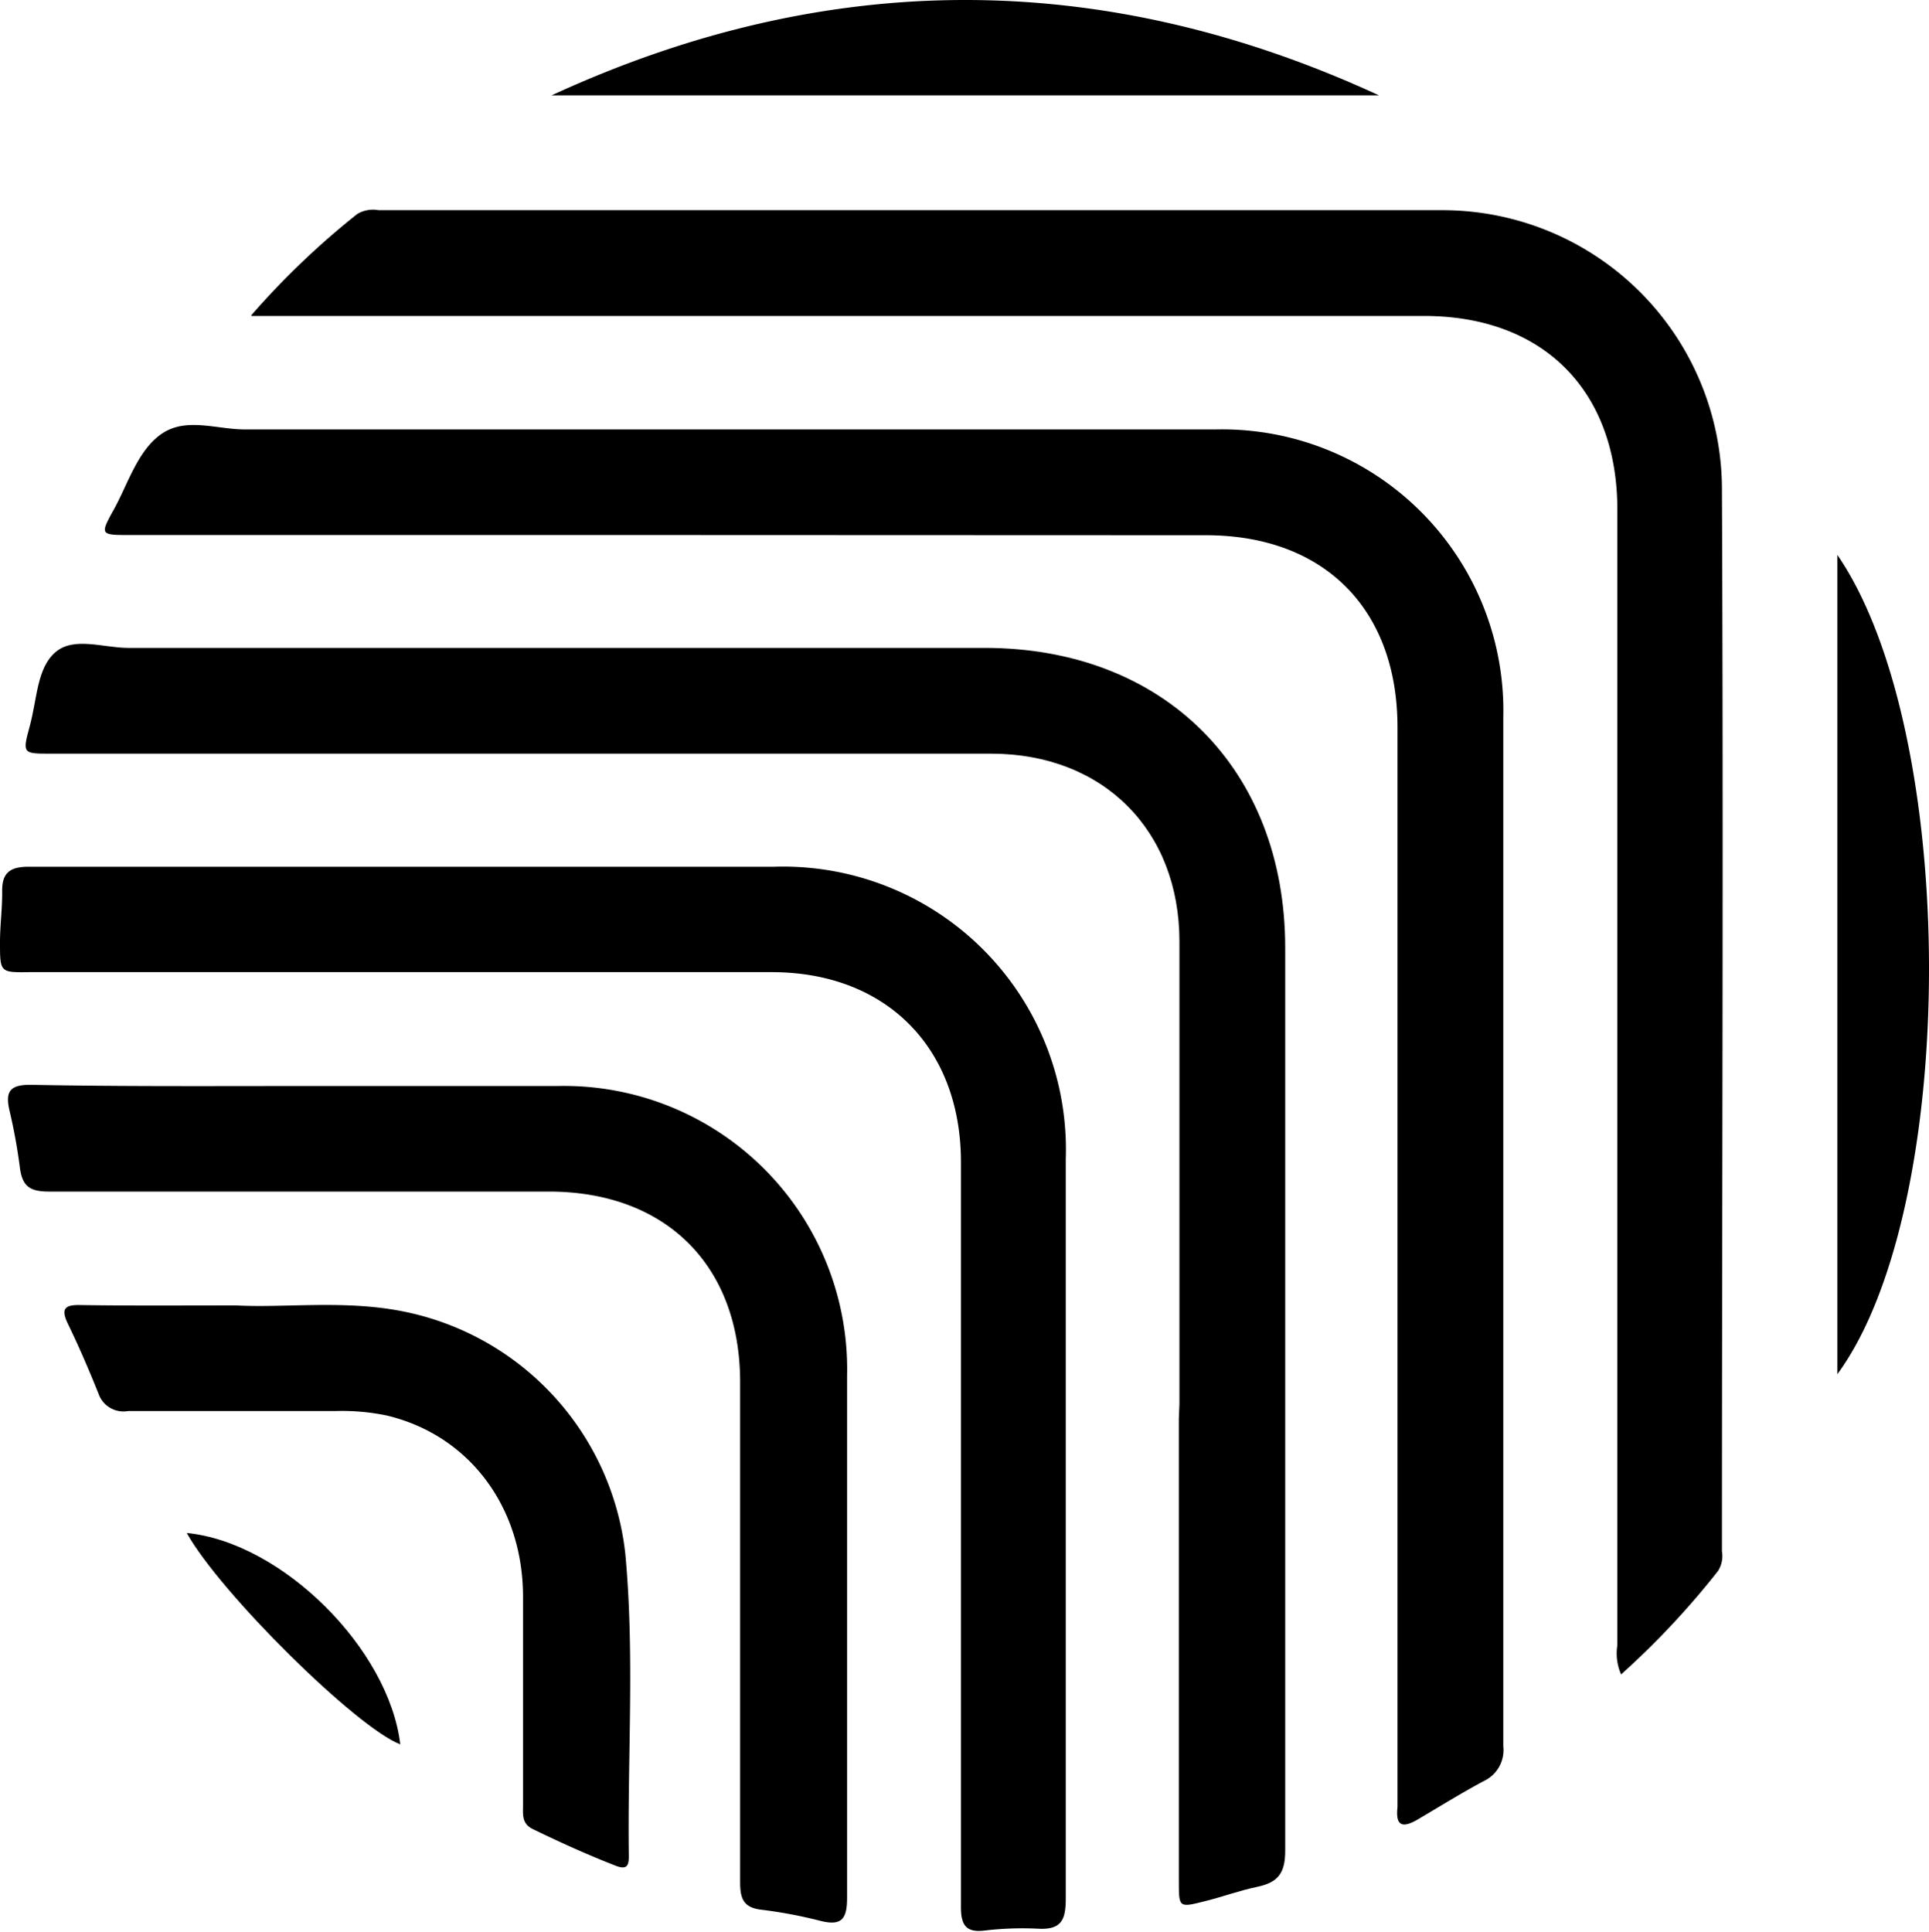
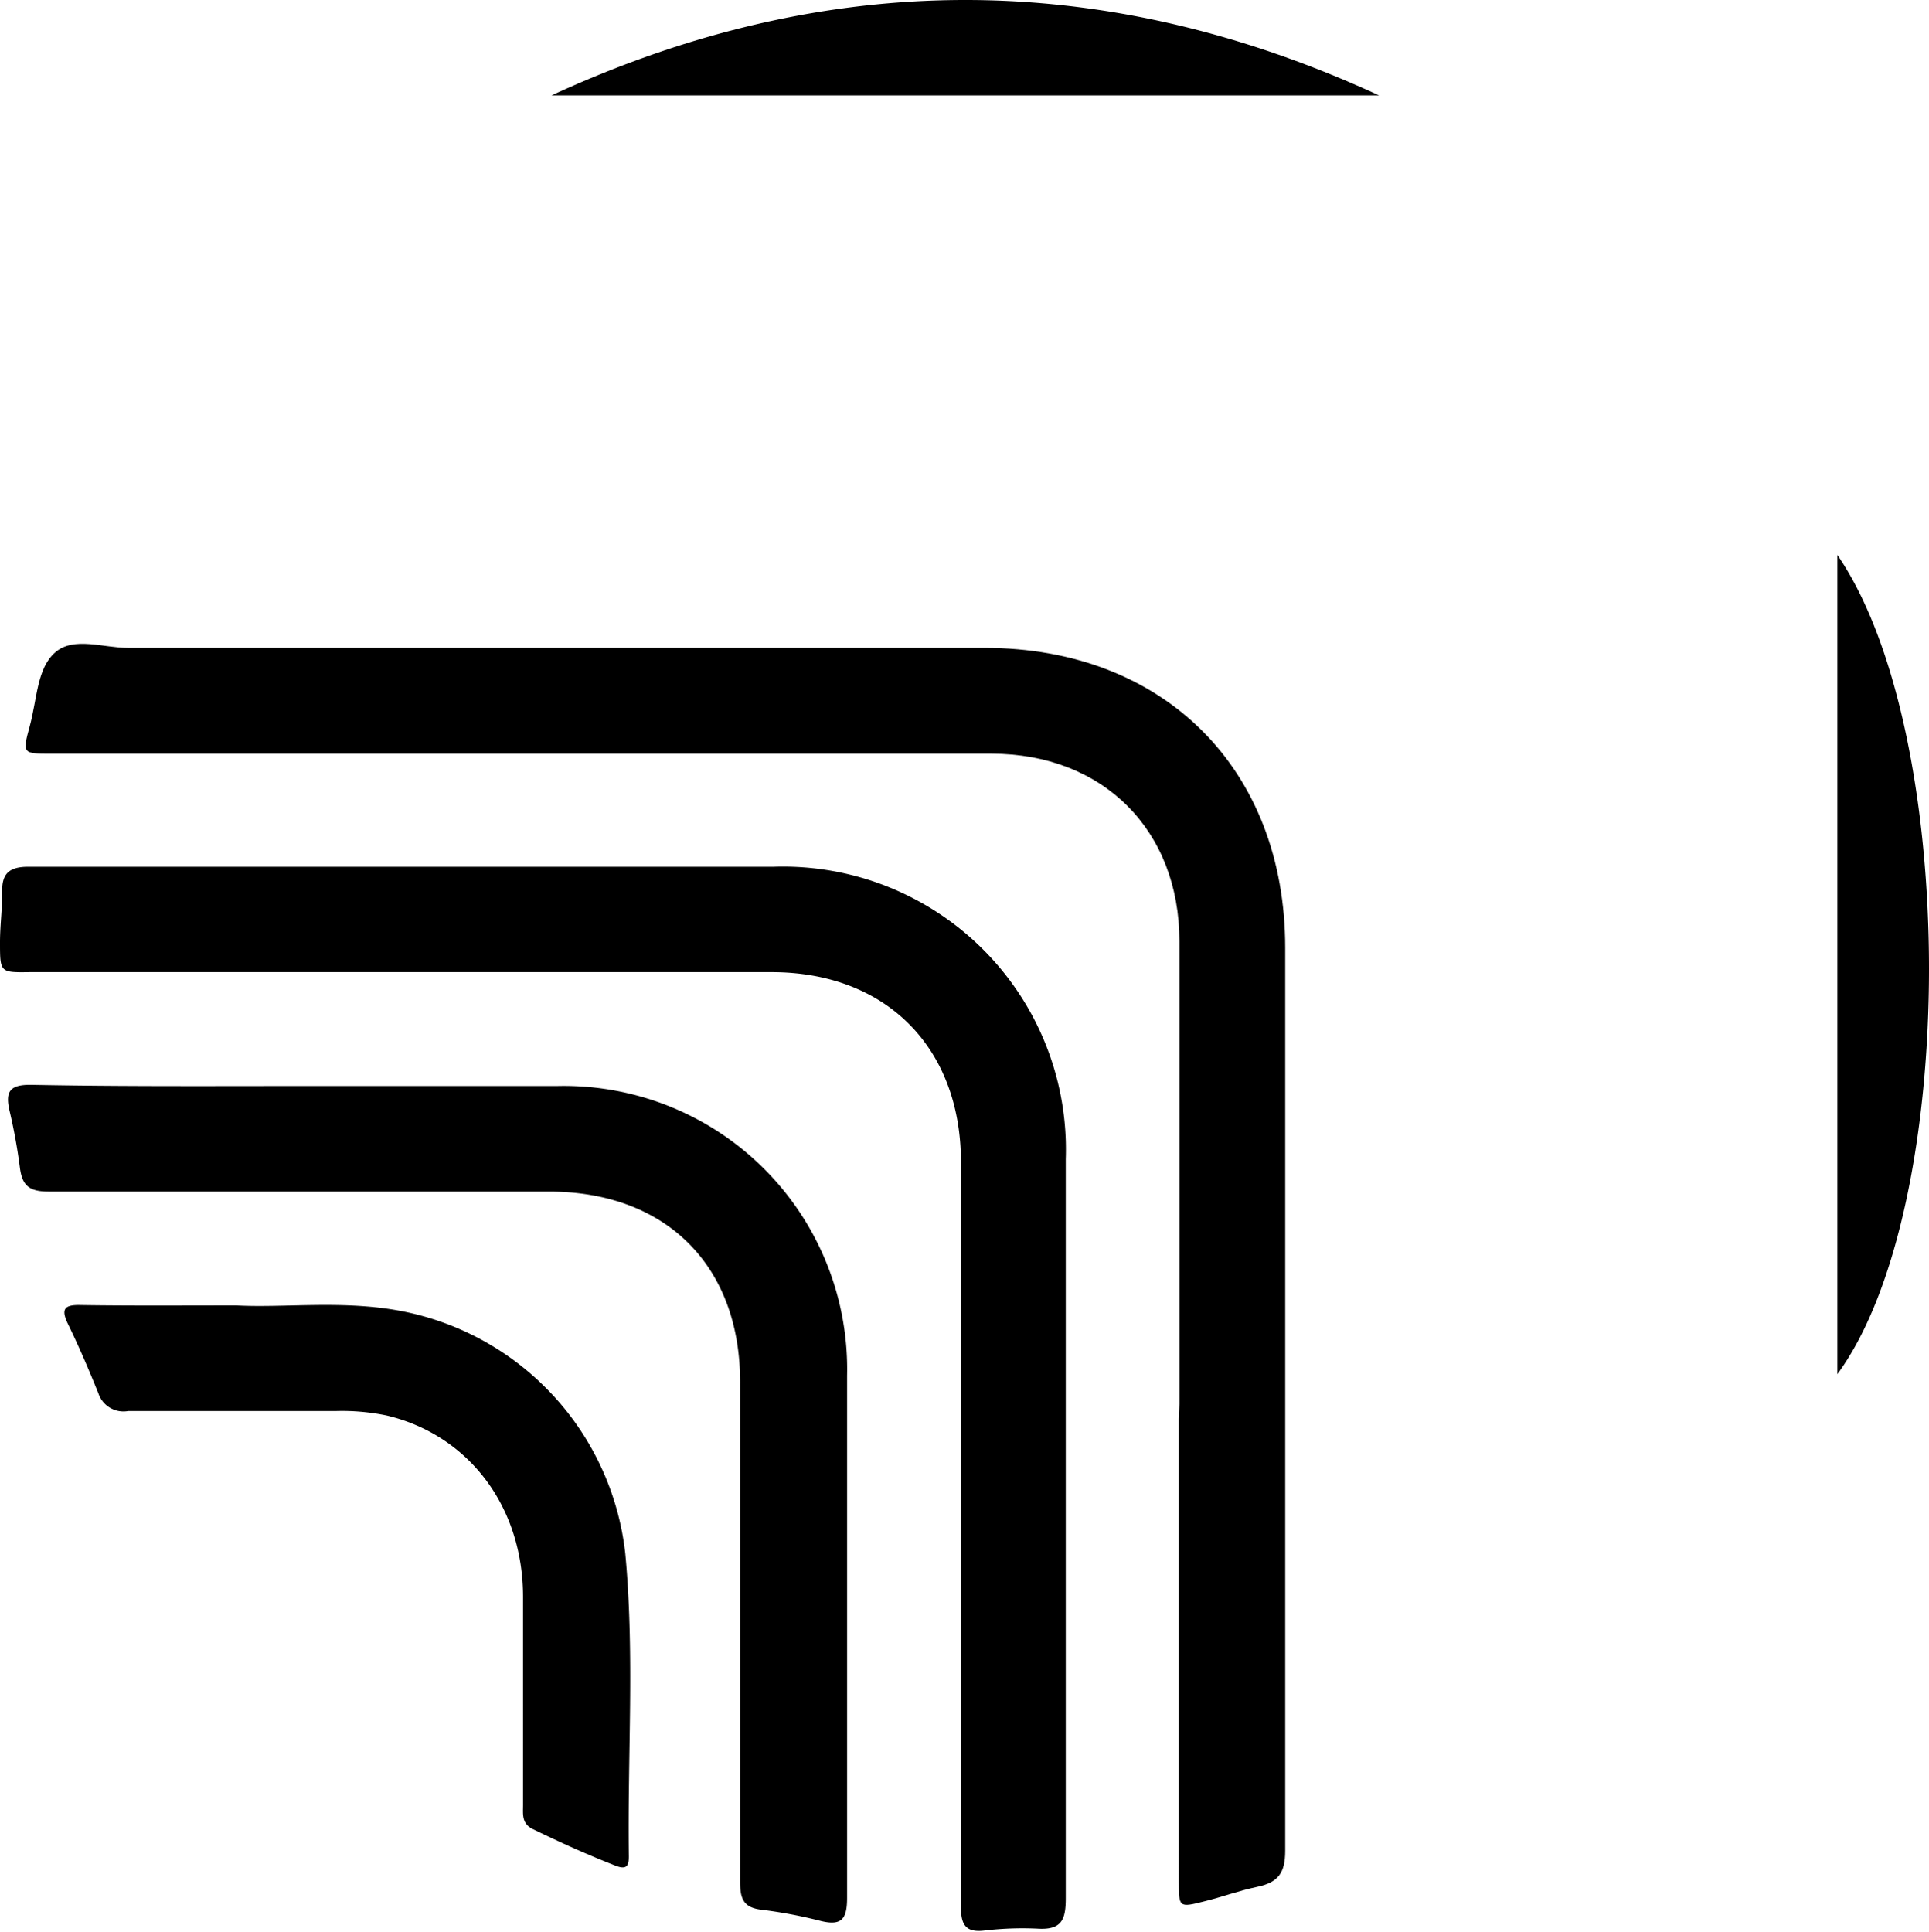
<svg xmlns="http://www.w3.org/2000/svg" viewBox="0 0 97.92 98.06">
  <title>YumApY.tif</title>
-   <path d="M12.76 16a40.82 40.82 0 0 1 5.38-5.14 1.56 1.56 0 0 1 1.08-.19h54.05a14.19 14.19 0 0 1 14.14 14.26c.08 17.94 0 35.88 0 53.82a1.42 1.42 0 0 1-.2 1A41.61 41.61 0 0 1 82.29 85a2.64 2.64 0 0 1-.19-1.48V25.88c0-6.06-3.77-9.84-9.81-9.84H12.76z" fill="#000000" />
-   <path d="M34.37 27.16H6.62c-1.53 0-1.56 0-.84-1.3S7 22.82 8.24 22s2.77-.2 4.18-.2h49.32a14.28 14.28 0 0 1 14.57 14.61v52.24a1.74 1.74 0 0 1-1 1.77c-1.12.6-2.2 1.27-3.3 1.92-.72.43-1.19.46-1.07-.6V36.92c0-6-3.72-9.75-9.73-9.75z" fill="#000000" />
  <path d="M59.87 71.27V47.79c0-5.65-3.87-9.52-9.54-9.53H2.58c-1.43 0-1.45 0-1.07-1.4s.36-2.94 1.3-3.75 2.44-.22 3.7-.22h43.48c9.1 0 15.25 6.15 15.25 15.23v45.84c0 1.13-.37 1.6-1.4 1.82s-1.8.52-2.7.74c-1.3.33-1.3.31-1.3-1V72.04z" fill="#000000" />
  <path d="M21.09 44h18.2A14.36 14.36 0 0 1 54.1 58.84v37.52c0 1.06-.19 1.61-1.38 1.55A16.41 16.41 0 0 0 50 98c-1 .13-1.23-.31-1.22-1.25V59c0-5.82-3.8-9.65-9.61-9.65H1.5c-1.5.02-1.5.02-1.5-1.52 0-.86.12-1.72.11-2.58S.42 44 1.44 44h19.65z" fill="#000000" />
  <path d="M15.49 55.13h12.8A14.38 14.38 0 0 1 43 69.84v26.51c0 1.07-.28 1.42-1.32 1.17a23.71 23.71 0 0 0-3-.57c-.93-.1-1.11-.55-1.11-1.4V70.16c0-5.92-3.77-9.67-9.71-9.67H2.48c-1 0-1.35-.3-1.47-1.21a28.33 28.33 0 0 0-.52-2.87c-.24-1 0-1.36 1.12-1.34 4.67.09 9.27.06 13.88.06z" fill="#000000" />
  <path d="M12 66.27c2.36.13 5.26-.26 8.12.24a14.12 14.12 0 0 1 11.62 12.35c.48 5.11.11 10.25.18 15.38 0 .49-.12.68-.65.48-1.44-.56-2.83-1.19-4.21-1.86-.59-.28-.51-.76-.51-1.23V81.07c0-4.6-2.76-8.22-6.91-9.21a11.13 11.13 0 0 0-2.57-.23H6.51A1.34 1.34 0 0 1 5 70.75c-.49-1.22-1-2.41-1.58-3.6-.32-.7-.14-.91.62-.9 2.51.04 4.96.02 7.96.02zM28 4.84q21-9.68 42 0zM93.27 69.76V28.17c6.2 9.05 6.2 33.12 0 41.59z" fill="#000000" />
-   <path d="M9.48 77.82c4.85.48 10.26 5.88 10.84 10.73-2.19-.82-9.14-7.67-10.84-10.73z" fill="#000000" />
</svg>